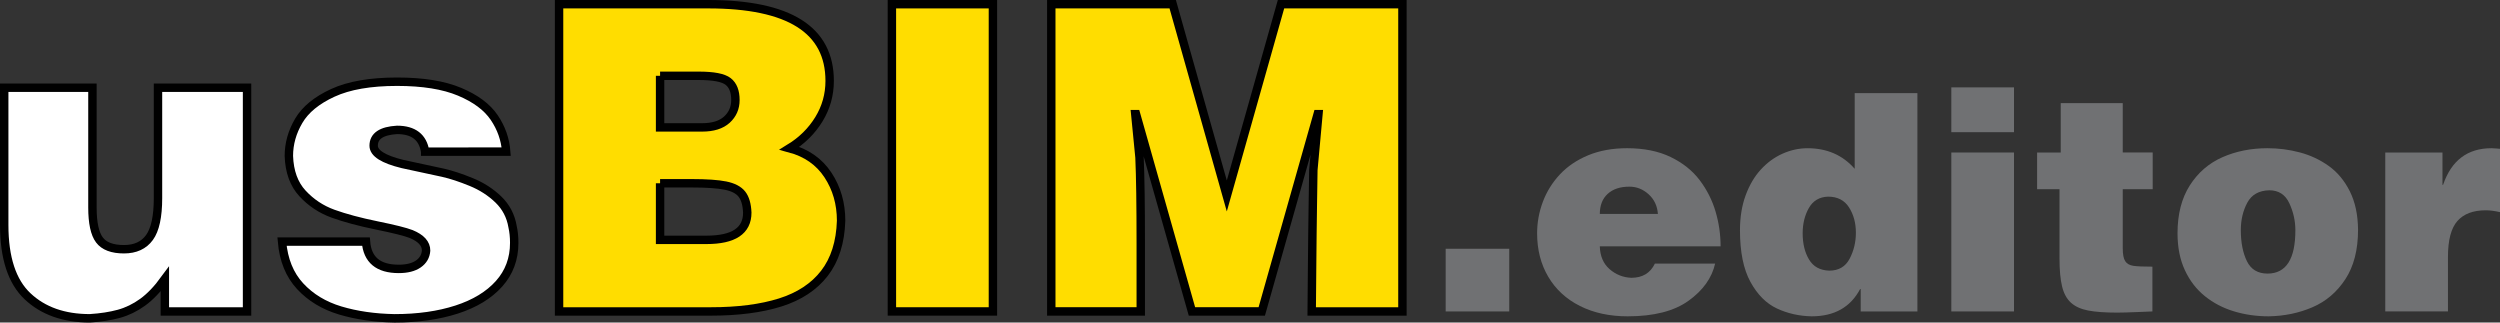
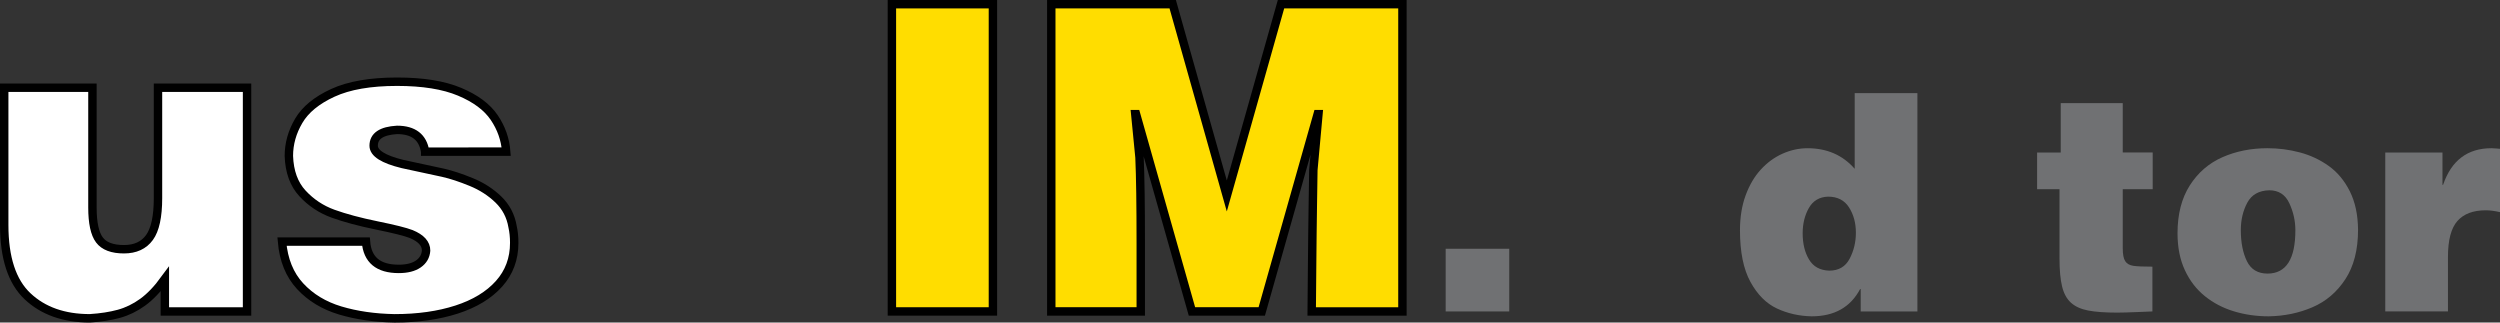
<svg xmlns="http://www.w3.org/2000/svg" version="1.1" id="Livello_1" x="0px" y="0px" width="222.922px" height="28.758px" viewBox="0 0 222.922 28.758" enable-background="new 0 0 222.922 28.758" xml:space="preserve">
  <rect x="0" y="0" width="222.922" height="28.758" fill="#333333" stroke="none" />
  <g>
    <path fill="#FFFFFF" stroke="#000000" stroke-width="0.75" d="M22.028,27.771h-7.329v-2.886c-0.656,0.897-1.317,1.587-1.985,2.069   s-1.375,0.825-2.12,1.03c-0.745,0.203-1.606,0.336-2.583,0.398c-2.313,0-4.164-0.654-5.552-1.962   c-1.389-1.309-2.083-3.429-2.083-6.36V7.825h7.867v10.678c0,1.373,0.207,2.337,0.622,2.891c0.414,0.553,1.144,0.83,2.189,0.83   c1.008,0,1.766-0.348,2.273-1.044c0.507-0.695,0.761-1.869,0.761-3.521V7.825h7.941V27.771z" />
    <path fill="#FFFFFF" stroke="#000000" stroke-width="0.75" d="M37.911,13.521c-0.204-1.292-1.039-1.939-2.505-1.939   c-1.392,0.081-2.087,0.551-2.087,1.411c0,0.668,0.859,1.213,2.579,1.633c1.67,0.353,2.873,0.612,3.609,0.779   c0.736,0.167,1.572,0.442,2.51,0.826c0.937,0.383,1.745,0.904,2.426,1.563c0.68,0.659,1.101,1.465,1.262,2.417   c0.099,0.439,0.148,0.921,0.148,1.447c0,1.423-0.452,2.638-1.354,3.646c-0.903,1.008-2.162,1.773-3.776,2.297   c-1.614,0.521-3.46,0.783-5.539,0.783c-1.781-0.031-3.397-0.264-4.848-0.699c-1.45-0.436-2.643-1.158-3.576-2.168   c-0.934-1.01-1.472-2.334-1.614-3.971h7.487c0.124,1.621,1.098,2.432,2.922,2.432c0.742,0,1.325-0.147,1.749-0.441   c0.423-0.294,0.654-0.691,0.691-1.193c0-0.618-0.445-1.11-1.336-1.476c-0.507-0.198-1.528-0.453-3.062-0.766   c-1.534-0.313-2.831-0.661-3.892-1.044c-1.061-0.384-1.971-0.987-2.732-1.811c-0.761-0.823-1.166-1.937-1.215-3.342   c0-1.089,0.293-2.133,0.881-3.132c0.587-1,1.6-1.831,3.039-2.493c1.438-0.662,3.347-0.993,5.729-0.993   c2.294,0,4.153,0.298,5.576,0.896c1.422,0.597,2.451,1.362,3.084,2.296c0.634,0.934,0.991,1.948,1.072,3.043H37.911z" />
-     <path fill="#FFDD00" stroke="#000000" stroke-width="0.75" d="M49.851,0.375h13.303c7.217,0,10.826,2.28,10.826,6.839   c0,1.231-0.319,2.37-0.957,3.415s-1.511,1.909-2.619,2.589c1.498,0.402,2.639,1.197,3.422,2.384s1.175,2.548,1.175,4.081   c-0.062,1.923-0.557,3.484-1.484,4.685c-0.928,1.199-2.242,2.066-3.943,2.602c-1.701,0.535-3.767,0.802-6.197,0.802H49.851V0.375z    M58.859,6.758v4.602h3.752c0.963,0,1.699-0.23,2.205-0.691c0.506-0.461,0.76-1.044,0.76-1.749c0-0.767-0.216-1.319-0.648-1.656   c-0.433-0.337-1.307-0.505-2.622-0.505H58.859z M58.859,16.341v5.047h4.133c2.428,0,3.642-0.809,3.642-2.427   c-0.031-0.734-0.191-1.285-0.482-1.652s-0.777-0.621-1.459-0.759c-0.683-0.139-1.691-0.208-3.026-0.208H58.859z" />
    <path fill="#FFDD00" stroke="#000000" stroke-width="0.75" d="M79.529,0.375h9.008v27.396h-9.008V0.375z" />
    <path fill="#FFDD00" stroke="#000000" stroke-width="0.75" d="M104.569,0.375l4.824,17.098l4.833-17.098h10.827v27.396h-8.09   c0.012-1.423,0.024-2.8,0.037-4.133c0.012-1.333,0.021-2.265,0.028-2.798c0.006-0.531,0.019-1.427,0.037-2.686   c0.019-1.258,0.034-2.259,0.046-3.001l0.455-4.973h-0.074l-4.982,17.59h-6.225l-4.982-17.59h-0.074l0.38,3.869   c0.074,1.676,0.111,4.224,0.111,7.644v6.077h-7.979V0.375H104.569z" />
    <path fill="#707173" d="M128.909,22.181h5.669v5.59h-5.669V22.181z" />
-     <path fill="#707173" d="M147.563,23.506h5.373c-0.29,1.278-1.079,2.382-2.367,3.309c-1.287,0.928-3.098,1.391-5.432,1.391   c-1.612,0-3.031-0.307-4.254-0.922c-1.225-0.615-2.167-1.484-2.828-2.607c-0.662-1.123-0.992-2.414-0.992-3.873   c0-0.962,0.17-1.898,0.511-2.808c0.341-0.91,0.849-1.725,1.522-2.446c0.675-0.721,1.518-1.29,2.528-1.708   c1.011-0.417,2.162-0.626,3.454-0.626c1.507,0,2.801,0.26,3.883,0.781c1.08,0.521,1.945,1.208,2.594,2.063   c0.648,0.855,1.121,1.79,1.42,2.805c0.299,1.015,0.448,2.048,0.448,3.098h-10.771c0.026,0.875,0.317,1.554,0.873,2.037   c0.557,0.483,1.201,0.74,1.935,0.771C146.458,24.772,147.159,24.35,147.563,23.506z M142.653,19.077h5.181   c-0.053-0.717-0.329-1.301-0.83-1.754c-0.501-0.452-1.07-0.679-1.708-0.679c-0.826,0-1.473,0.214-1.941,0.643   C142.888,17.715,142.653,18.312,142.653,19.077z" />
    <path fill="#707173" d="M170.972,8.305v19.466h-5.056v-1.993h-0.053c-0.86,1.619-2.3,2.428-4.315,2.428   c-1.115-0.021-2.148-0.254-3.1-0.698s-1.738-1.232-2.361-2.366c-0.624-1.134-0.936-2.67-0.936-4.607   c0-1.16,0.168-2.199,0.504-3.115s0.789-1.685,1.359-2.307c0.572-0.622,1.219-1.093,1.943-1.414s1.463-0.481,2.214-0.481   c1.739,0,3.143,0.612,4.21,1.836V8.305H170.972z M163.005,17.534c-0.771,0.027-1.342,0.365-1.711,1.014   c-0.369,0.65-0.553,1.402-0.553,2.256c0,0.925,0.189,1.704,0.569,2.338c0.38,0.635,0.979,0.965,1.8,0.991   c0.843,0,1.449-0.354,1.82-1.063s0.557-1.481,0.557-2.318c0-0.867-0.204-1.62-0.612-2.259S163.844,17.534,163.005,17.534z" />
-     <path fill="#707173" d="M173.997,7.792h5.59v3.994h-5.59V7.792z M173.997,13.599h5.59v14.172h-5.59V13.599z" />
    <path fill="#707173" d="M181.644,13.599h2.109V9.195h5.53v4.403h2.67v3.27h-2.67v5.263c0,0.549,0.073,0.936,0.222,1.16   c0.146,0.224,0.385,0.361,0.715,0.412c0.329,0.05,0.898,0.075,1.707,0.075v3.992c0.014,0-0.41,0.018-1.271,0.053   c-0.86,0.035-1.479,0.053-1.857,0.053c-1.094,0-1.961-0.063-2.604-0.188c-0.644-0.125-1.153-0.355-1.528-0.694   c-0.375-0.338-0.641-0.821-0.793-1.449c-0.154-0.628-0.231-1.47-0.231-2.523v-6.153h-1.997V13.599z" />
    <path fill="#707173" d="M202.19,13.216c0.98,0,1.939,0.124,2.877,0.373c0.938,0.248,1.798,0.65,2.578,1.206   c0.779,0.556,1.408,1.31,1.885,2.261c0.477,0.951,0.722,2.093,0.735,3.425c0,1.788-0.376,3.258-1.128,4.409   c-0.751,1.151-1.73,1.987-2.936,2.505c-1.207,0.519-2.509,0.789-3.906,0.811c-1.081,0-2.109-0.146-3.085-0.441   c-0.976-0.294-1.841-0.744-2.597-1.352c-0.756-0.605-1.354-1.379-1.79-2.32c-0.438-0.939-0.656-2.036-0.656-3.289   c0-1.7,0.364-3.122,1.091-4.265c0.728-1.143,1.697-1.982,2.91-2.518S200.723,13.216,202.19,13.216z M202.349,16.967   c-0.923,0.022-1.576,0.391-1.961,1.108c-0.385,0.717-0.577,1.534-0.577,2.454c0,1.096,0.181,2.014,0.541,2.754   c0.36,0.742,0.974,1.112,1.839,1.112c1.656,0,2.485-1.288,2.485-3.866c0-0.831-0.179-1.633-0.538-2.404   C203.78,17.353,203.184,16.967,202.349,16.967z" />
    <path fill="#707173" d="M212.691,13.599h5.102v2.887h0.053c0.738-2.18,2.18-3.27,4.324-3.27c0.105,0,0.253,0.009,0.442,0.026   c0.188,0.018,0.291,0.026,0.31,0.026v5.649c-0.471-0.109-0.893-0.165-1.266-0.165c-1.13,0-1.975,0.319-2.534,0.956   c-0.561,0.637-0.841,1.705-0.841,3.203v4.858h-5.59V13.599z" />
  </g>
</svg>